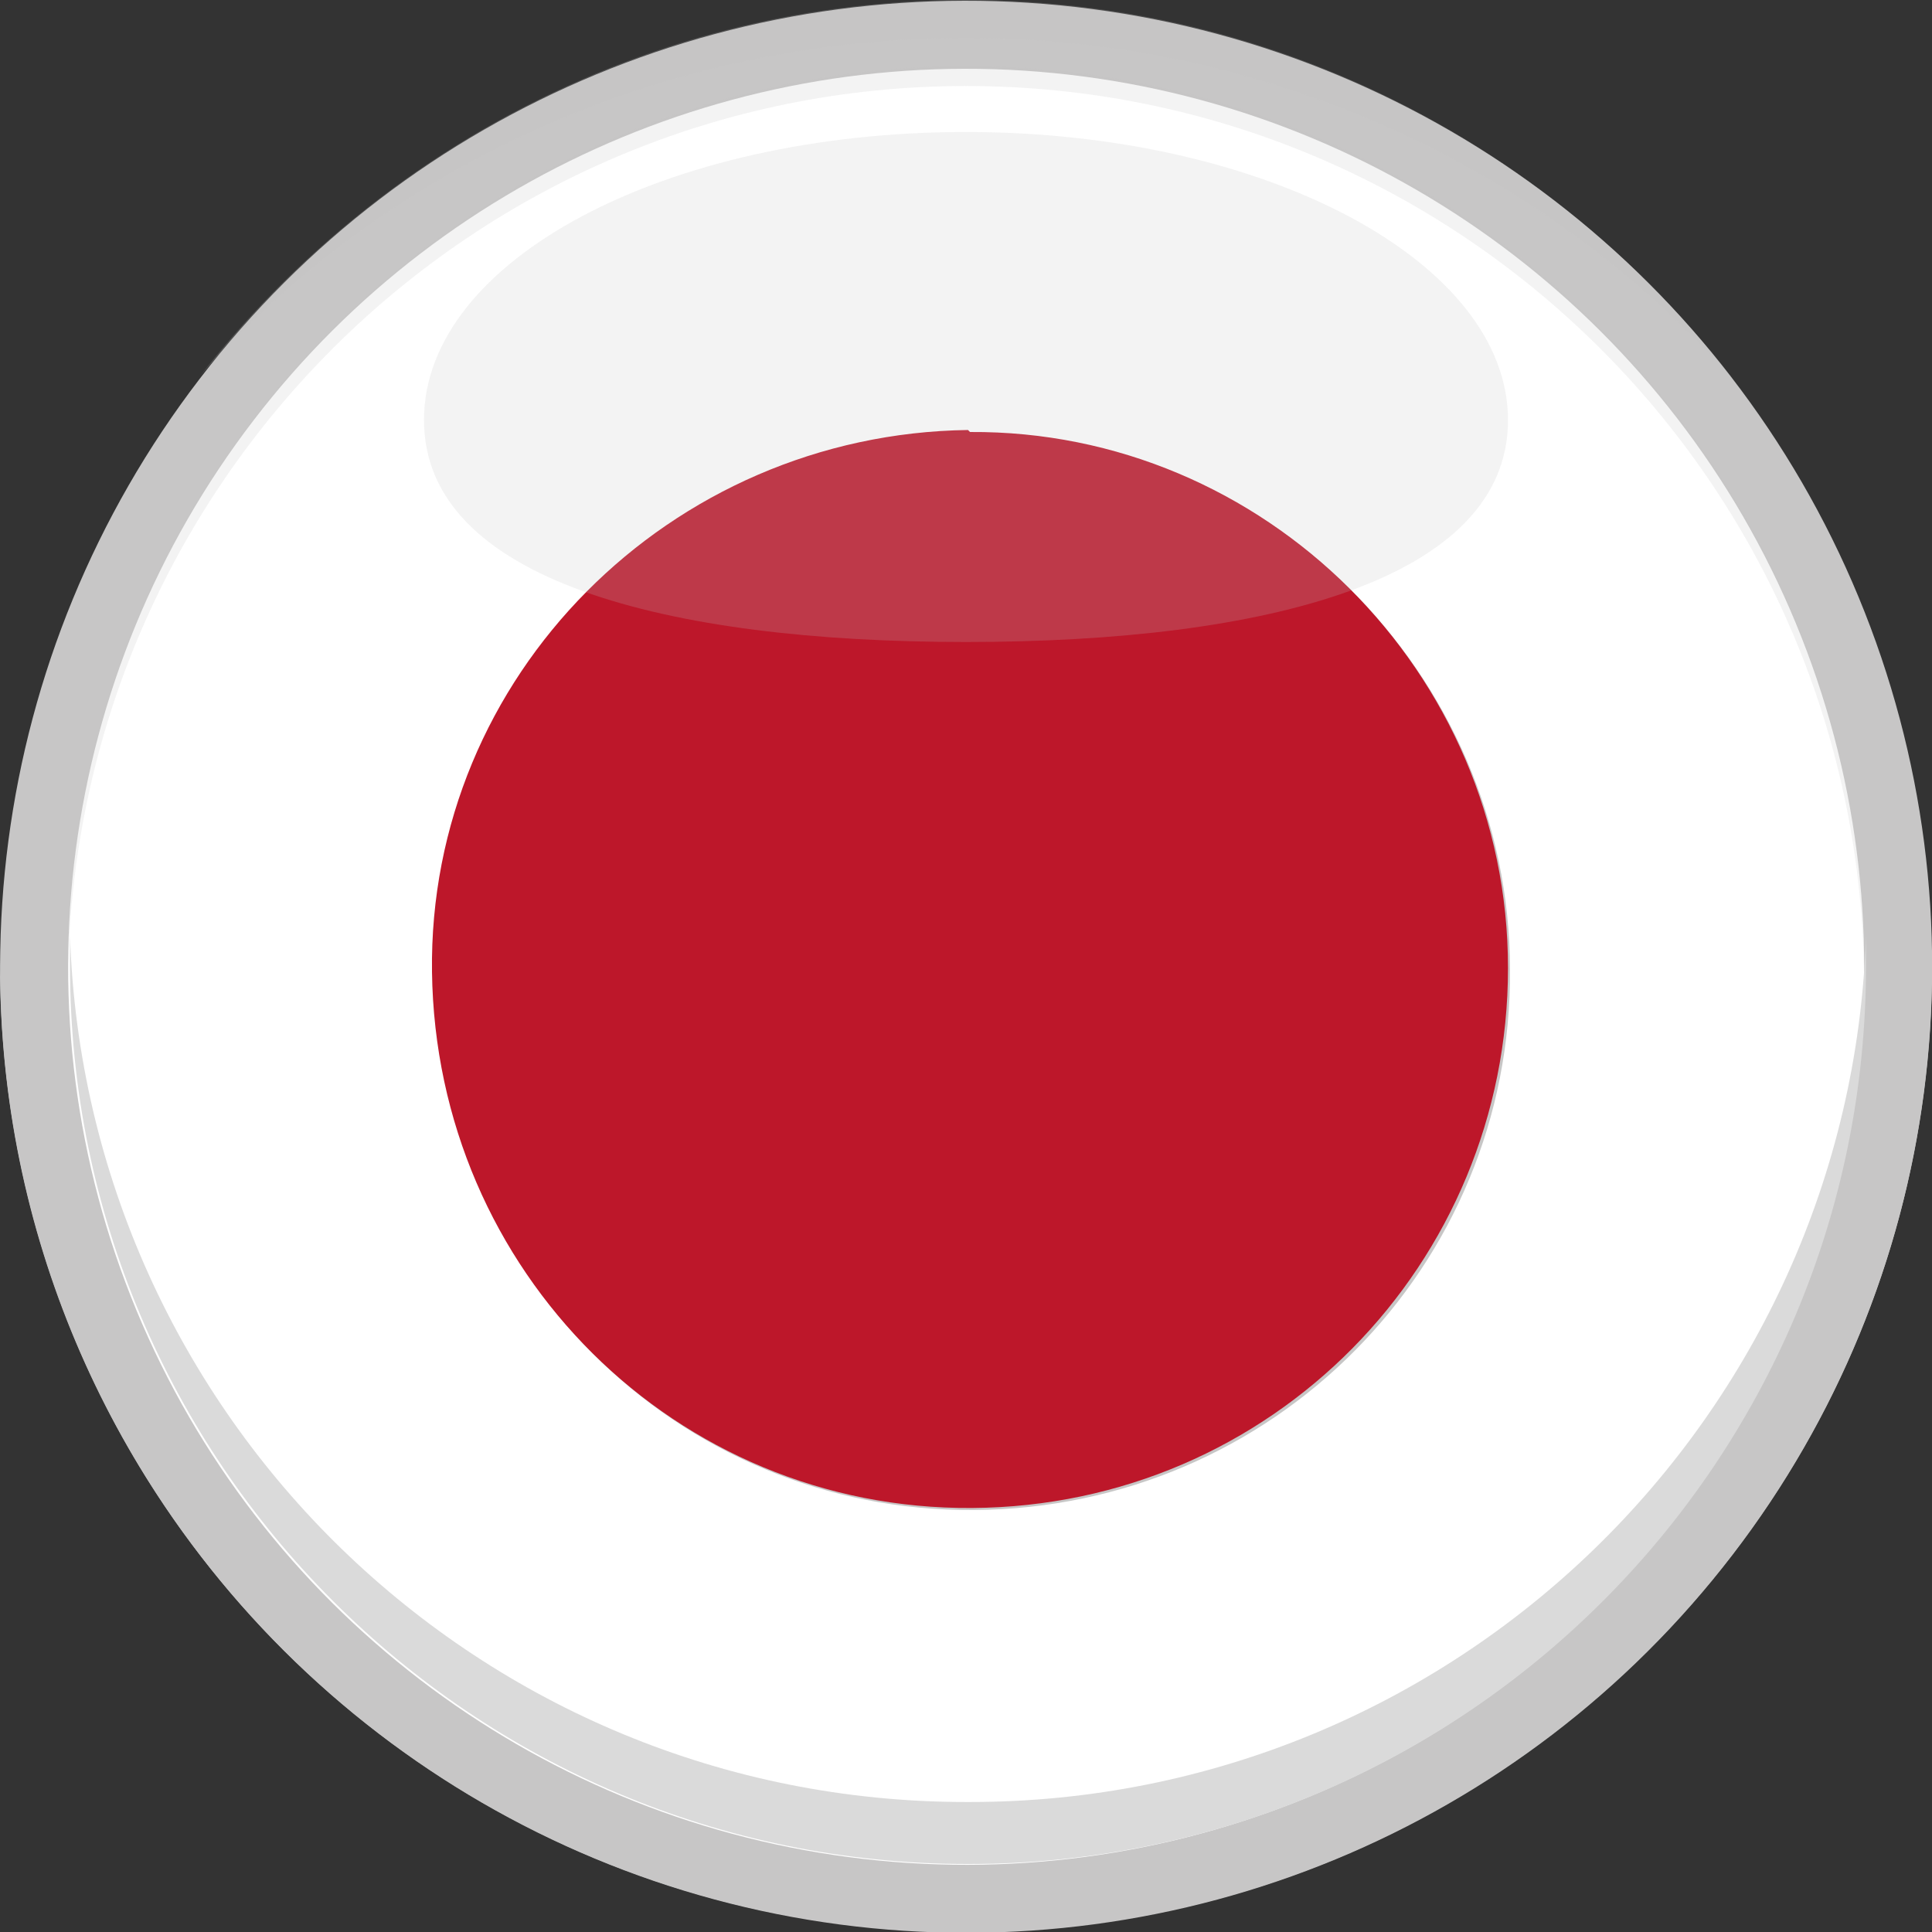
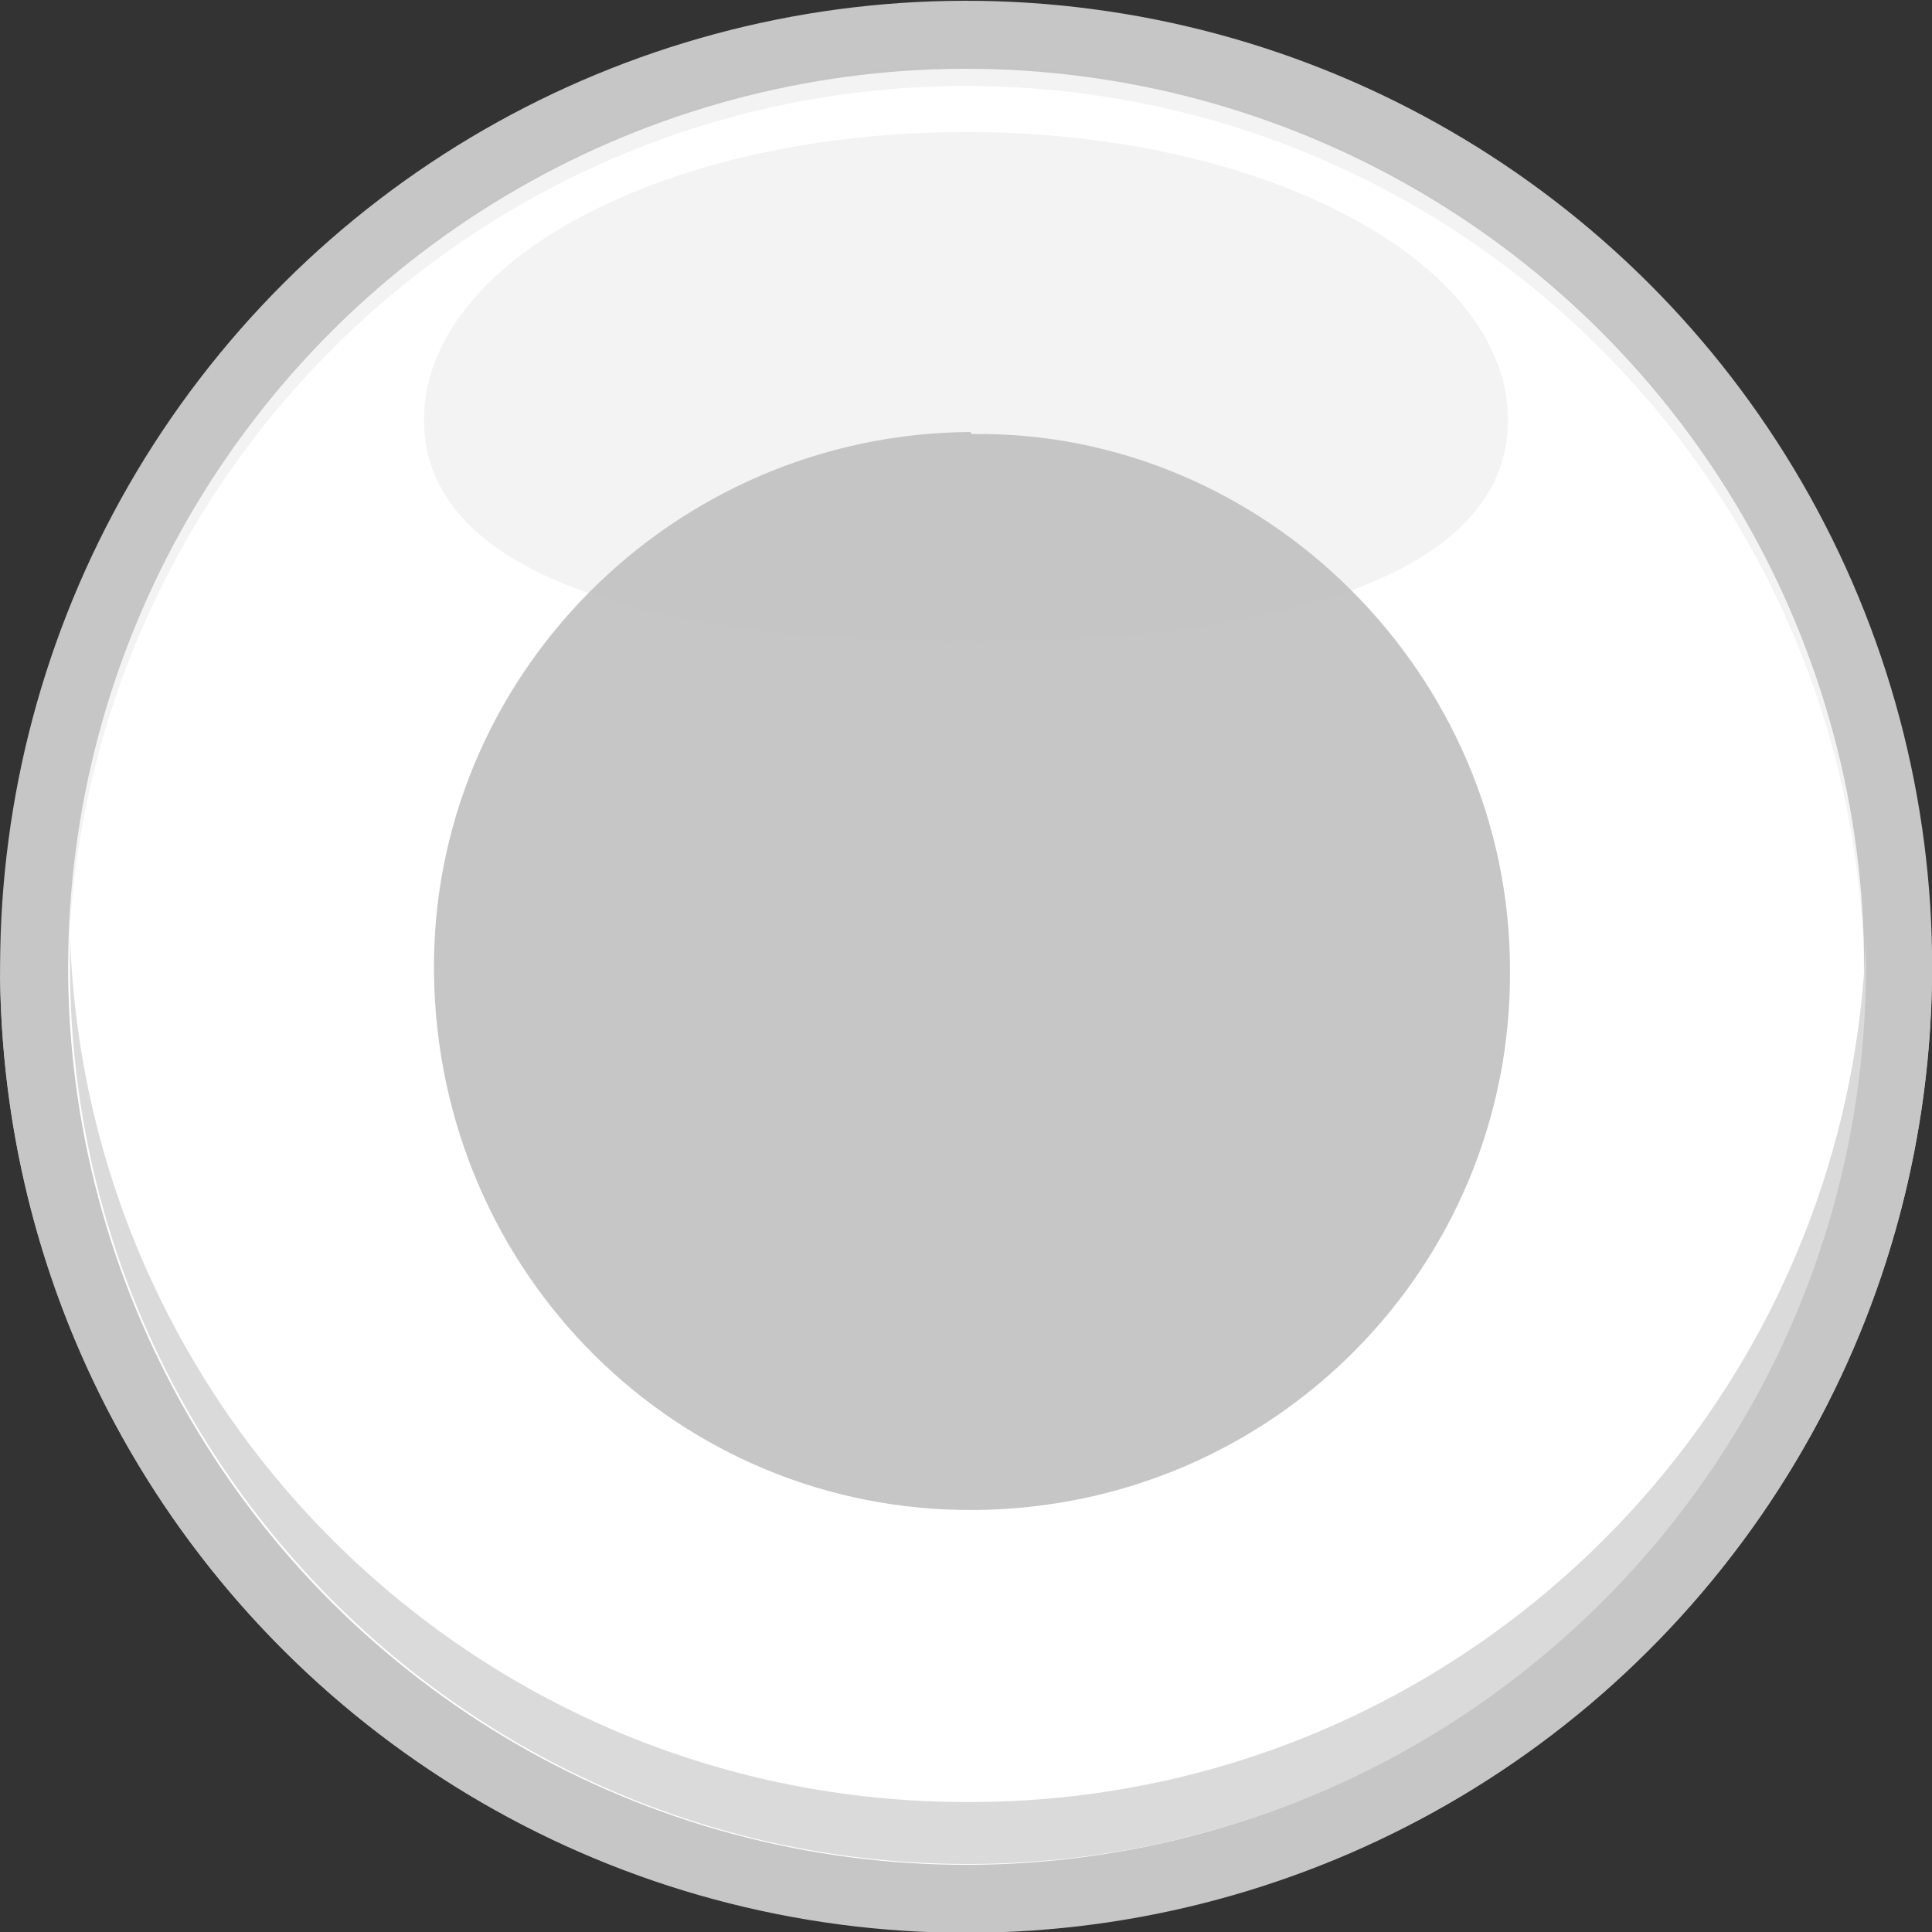
<svg xmlns="http://www.w3.org/2000/svg" width="96.6" height="96.6" version="1.1" viewBox="0 0 96.6 96.6">
  <rect x="0" y="0" width="96.6" height="96.6" fill="#333333" stroke="none" />
  <defs>
    <clipPath id="clippath">
      <circle cx="48.3" cy="48.3" r="44.9" transform="translate(-14.8 22.2) rotate(-22.5)" fill="none" stroke-width="0" />
    </clipPath>
  </defs>
  <g>
    <g id="Layer_1" data-name="Layer 1">
      <g>
        <circle cx="48.3" cy="48.3" r="48.3" transform="translate(-14.8 22.2) rotate(-22.5)" fill="#c7c6c6" stroke-width="0" />
        <g clip-path="url(#clippath)">
          <g>
            <path d="M48.4,93.4c-22,0-22.4,0-44.4,0-.8,0-1-.2-1-1,0-29.3,0-60.8,0-90,0-.8.2-1,1-1,44.2,0,45,0,89.1,0,.8,0,1,.2,1,1,0,29.3,0,60.8,0,90,0,.8-.2,1-1,1-22.1,0-22.6,0-44.7,0ZM48.5,21.6c-14.9.1-27,12.3-26.8,27.1.2,15,12.2,26.9,27,26.8,15-.1,26.9-12.2,26.8-27,0-14.8-12.3-27-26.9-26.8Z" fill="#fff" stroke-width="0" />
-             <path d="M48.5,21.6c14.7-.1,26.9,12,26.9,26.8,0,14.8-11.8,26.9-26.8,27-14.8.1-26.8-11.8-27-26.8-.2-14.8,11.9-26.9,26.8-27.1Z" fill="#bd172a" stroke-width="0" />
          </g>
        </g>
        <path d="M48.3,90.1c-24.3,0-44-19.3-44.8-43.3,0,.5,0,1,0,1.5,0,24.8,20.1,44.9,44.9,44.9s44.9-20.1,44.9-44.9,0-1,0-1.5c-.8,24.1-20.6,43.3-44.8,43.3Z" fill="#dadada" stroke-width="0" />
        <path d="M75.4,21c0,8-12.1,11.1-27.1,11.1s-27.1-3.1-27.1-11.1,12.1-14.4,27.1-14.4,27.1,6.5,27.1,14.4Z" fill="#c7c6c6" opacity=".2" stroke-width="0" />
        <path d="M48.3,4.3c24.6,0,44.6,19.8,44.9,44.4,0-.2,0-.3,0-.5,0-24.8-20.1-44.9-44.9-44.9S3.4,23.5,3.4,48.3s0,.3,0,.5C3.7,24.2,23.7,4.3,48.3,4.3Z" fill="#c7c6c6" opacity=".2" stroke-width="0" />
        <path d="M48.3,95C21.9,95,.4,73.8,0,47.5c0,.3,0,.5,0,.8,0,26.7,21.6,48.3,48.3,48.3s48.3-21.6,48.3-48.3,0-.5,0-.8c-.4,26.3-21.9,47.5-48.3,47.5Z" fill="#c7c6c6" stroke-width="0" />
-         <path d="M48.3,1.9c15.3,0,29,6.6,38.3,17C77.7,7.4,63.9,0,48.3,0S18.9,7.4,10,18.8C19.2,8.4,33,1.9,48.3,1.9Z" fill="#c7c6c6" opacity=".2" stroke-width="0" />
      </g>
    </g>
  </g>
</svg>